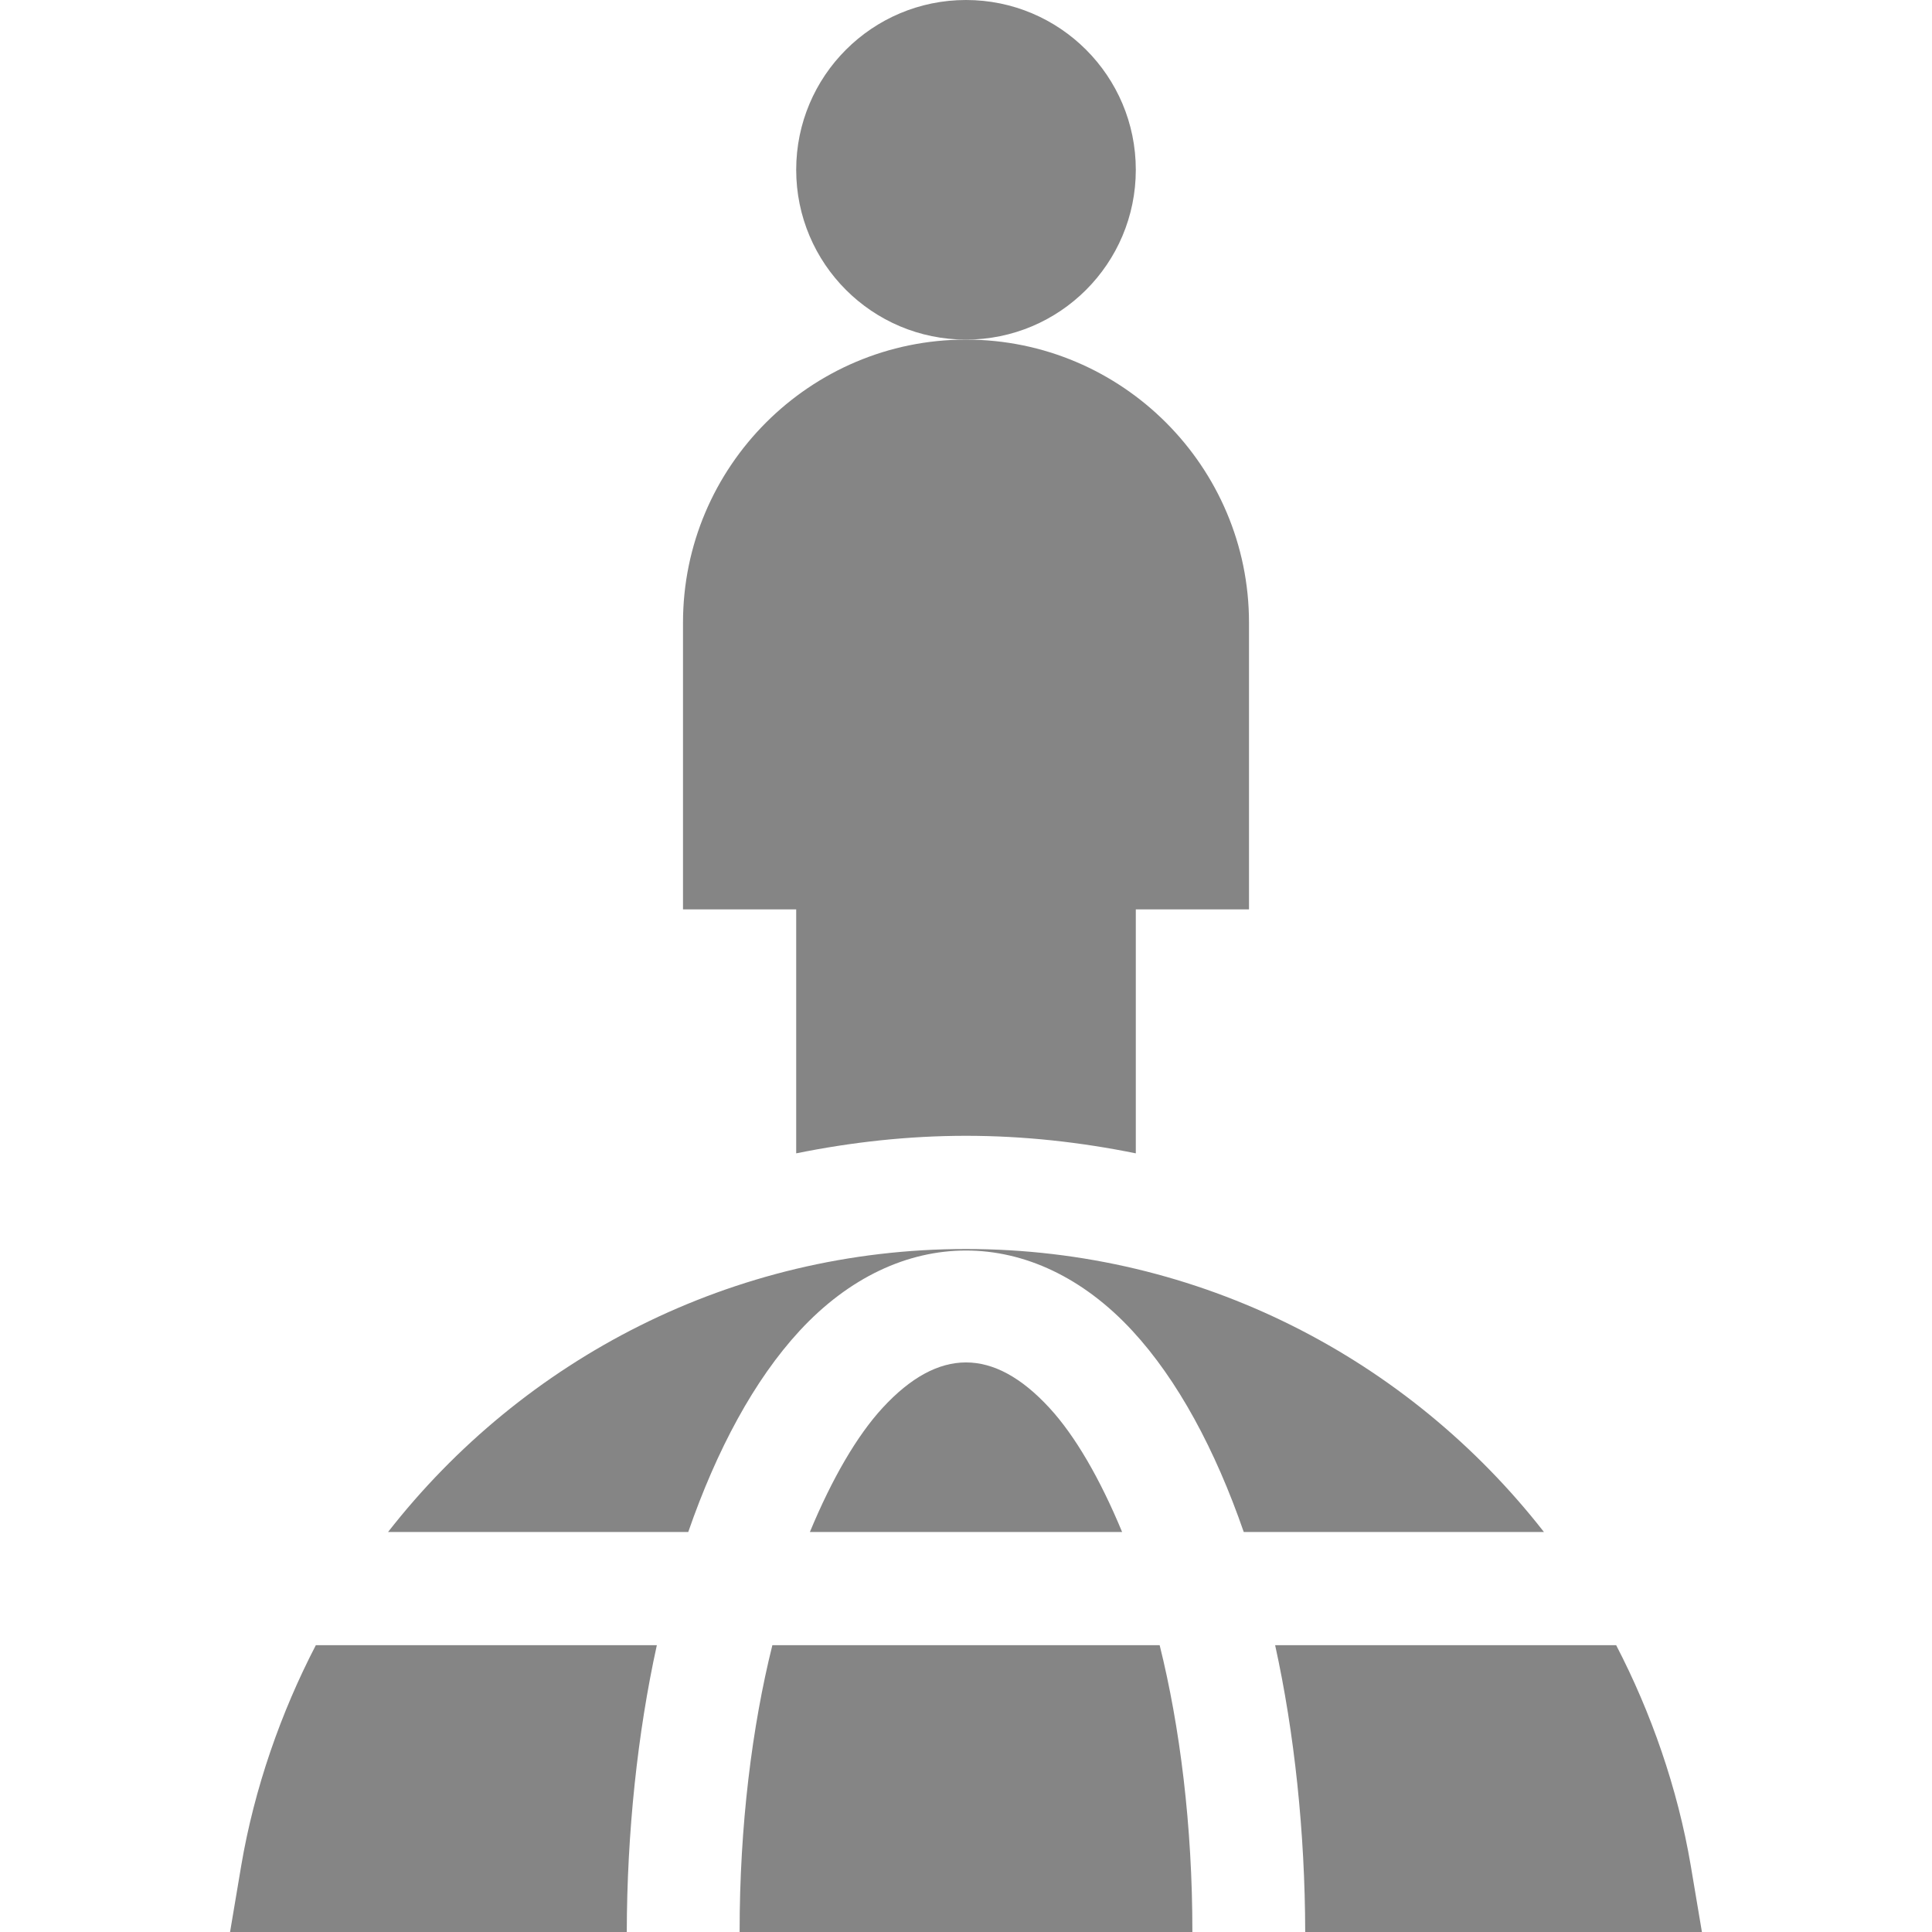
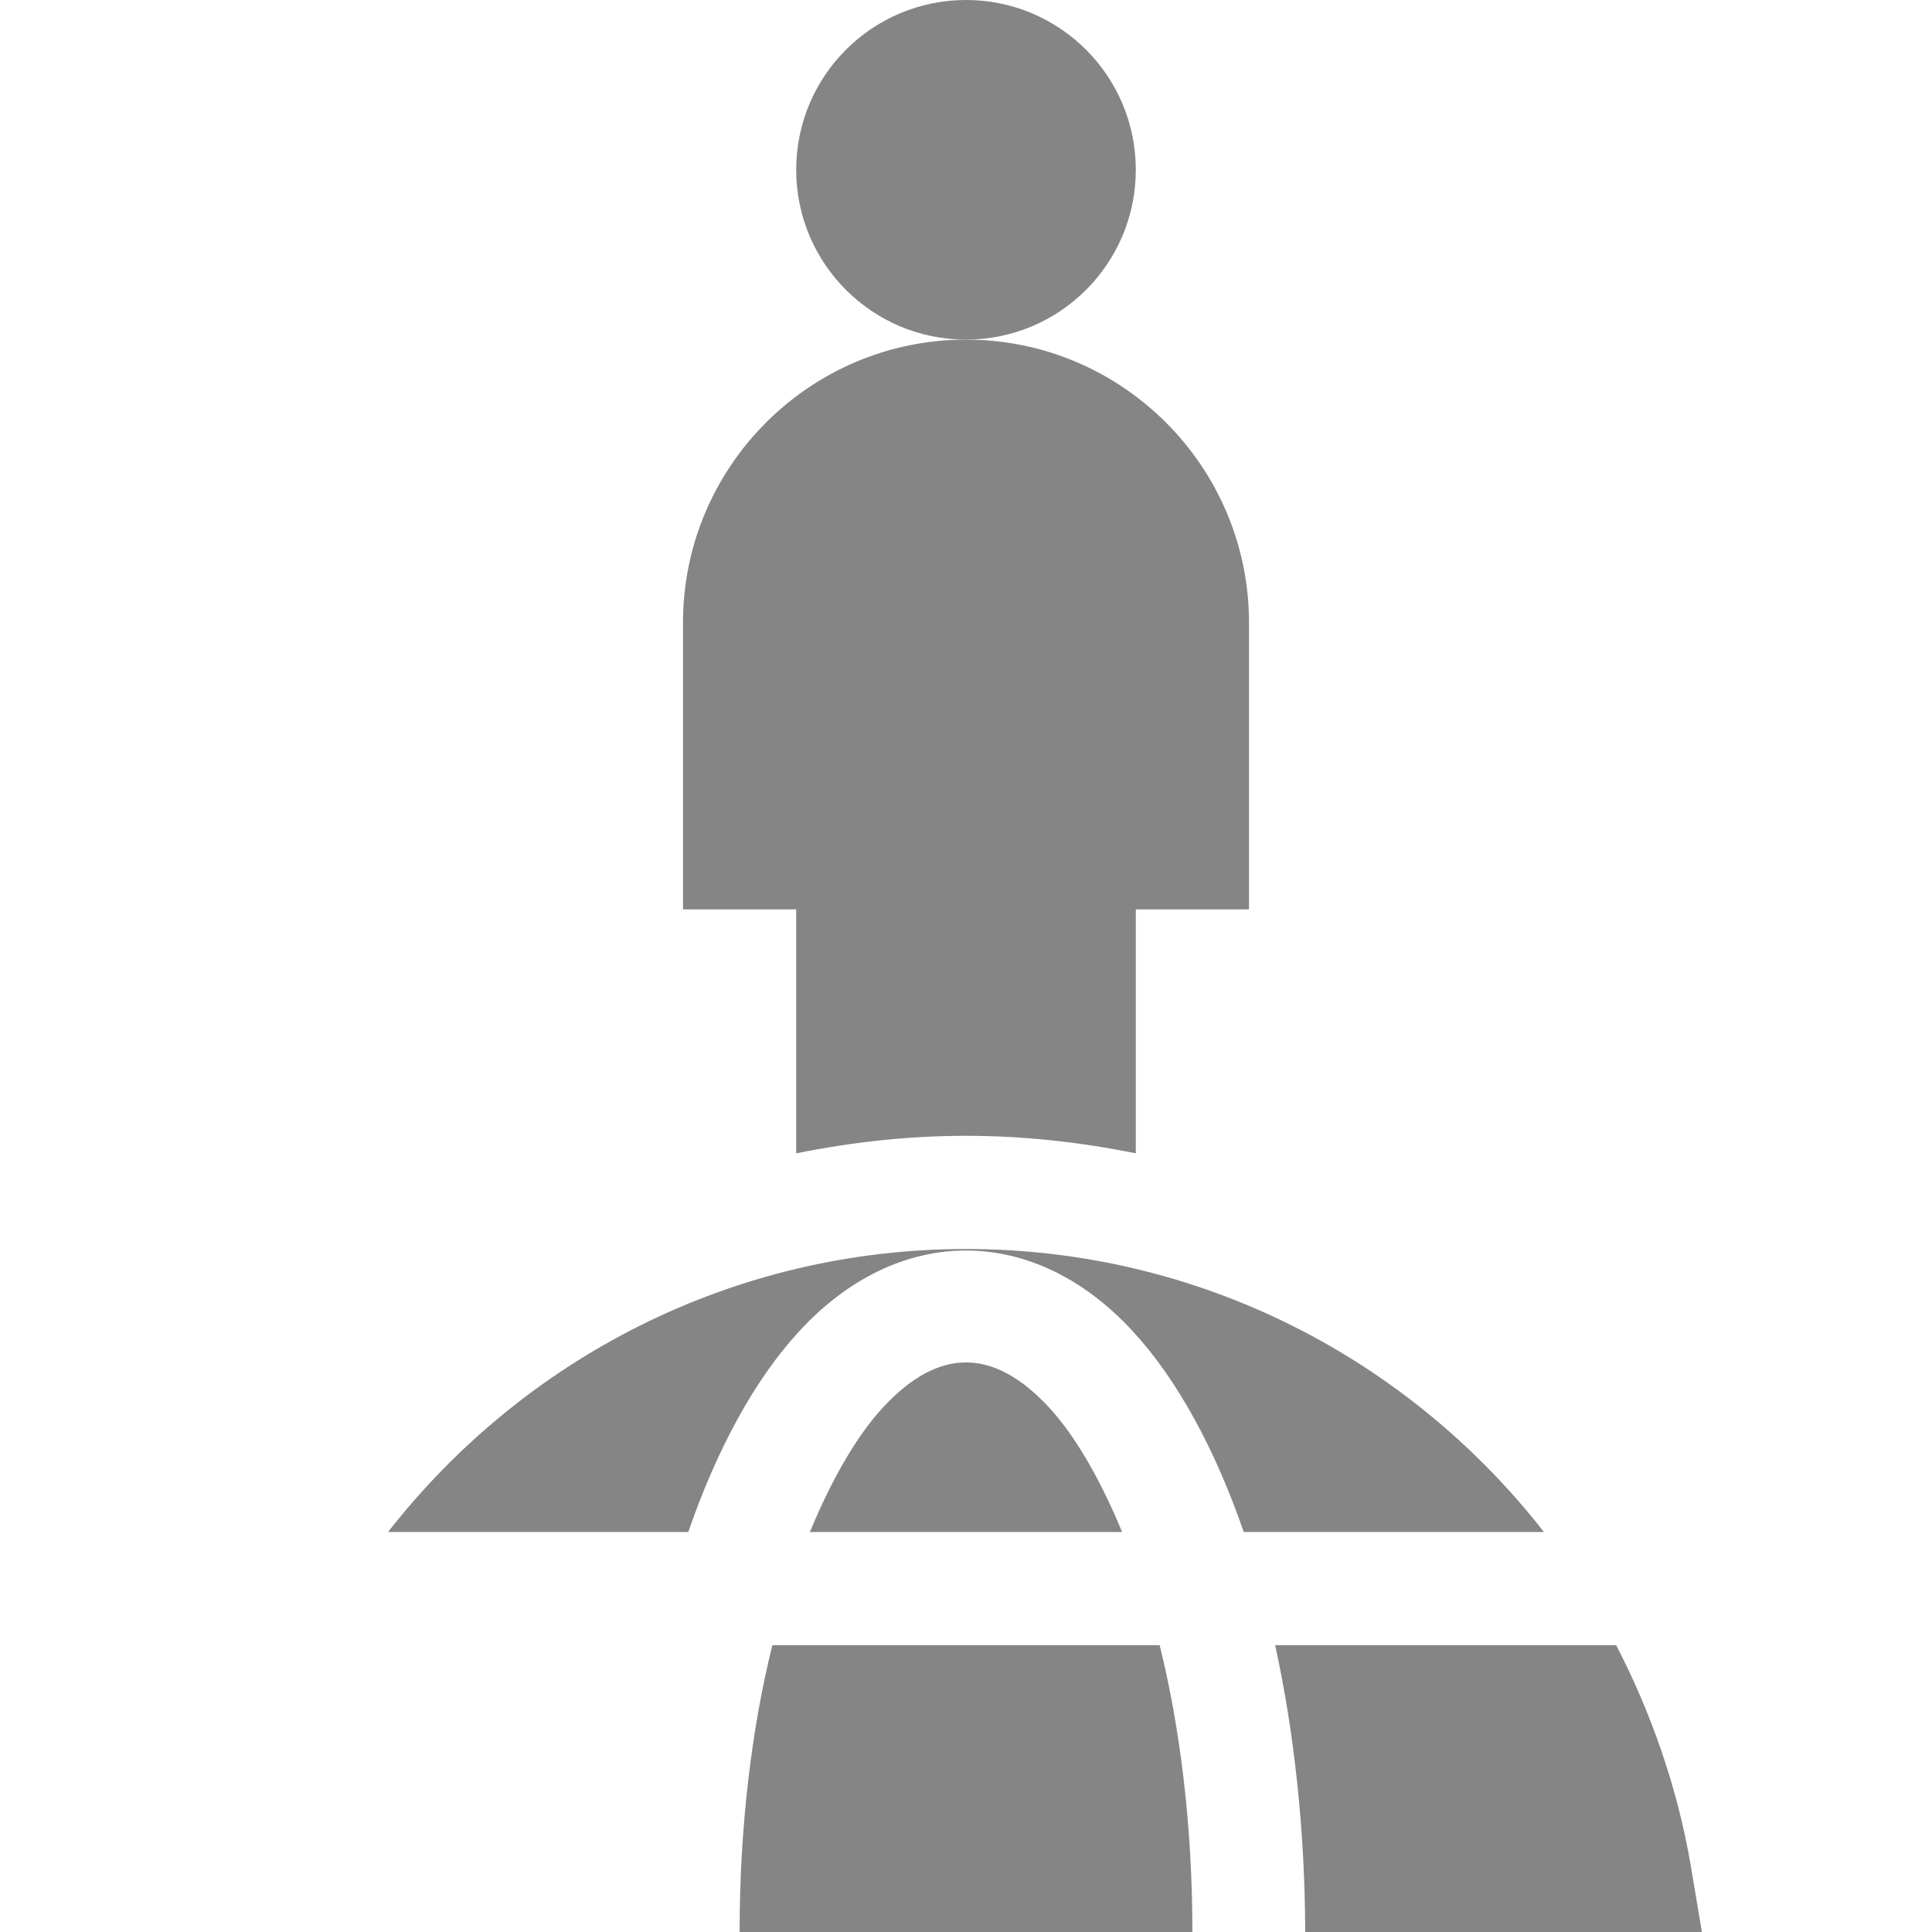
<svg xmlns="http://www.w3.org/2000/svg" width="100" height="100" viewBox="0 0 100 100" fill="none">
  <path d="M50 17.578C54.854 17.578 58.789 13.643 58.789 8.789C58.789 3.935 54.854 0 50 0C45.146 0 41.211 3.935 41.211 8.789C41.211 13.643 45.146 17.578 50 17.578Z" fill="#858585" />
  <path d="M50 58.789C53.008 58.789 55.941 59.12 58.789 59.697V47.07H64.648V32.227C64.648 24.15 58.077 17.578 50 17.578C41.923 17.578 35.352 24.15 35.352 32.227V47.07H41.211V59.697C44.059 59.12 46.992 58.789 50 58.789Z" fill="#858585" />
  <path d="M38.283 100H61.717C61.722 94.493 61.069 89.348 60.024 85.156H39.977C38.932 89.348 38.278 94.493 38.283 100Z" fill="#858585" />
  <path d="M20.085 79.297H35.623C37.102 75.028 39.043 71.423 41.385 68.885C46.507 63.341 53.493 63.341 58.614 68.885C60.957 71.423 62.898 75.028 64.377 79.297H79.915C72.911 70.325 62.09 64.648 50 64.648C37.91 64.648 27.09 70.325 20.085 79.297Z" fill="#858585" />
  <path d="M87.516 96.581C86.835 92.547 85.45 88.618 83.653 85.156H66.001C66.998 89.681 67.548 94.85 67.557 100H88.091L87.516 96.581Z" fill="#858585" />
-   <path d="M12.483 96.581L11.908 100H32.442C32.451 94.85 33.002 89.681 33.998 85.156H16.347C14.55 88.618 13.165 92.547 12.483 96.581Z" fill="#858585" />
  <path d="M45.691 72.862C44.354 74.31 43.061 76.543 41.919 79.297H58.081C56.939 76.542 55.646 74.31 54.309 72.862C51.425 69.738 48.575 69.738 45.691 72.862Z" fill="#858585" />
</svg>